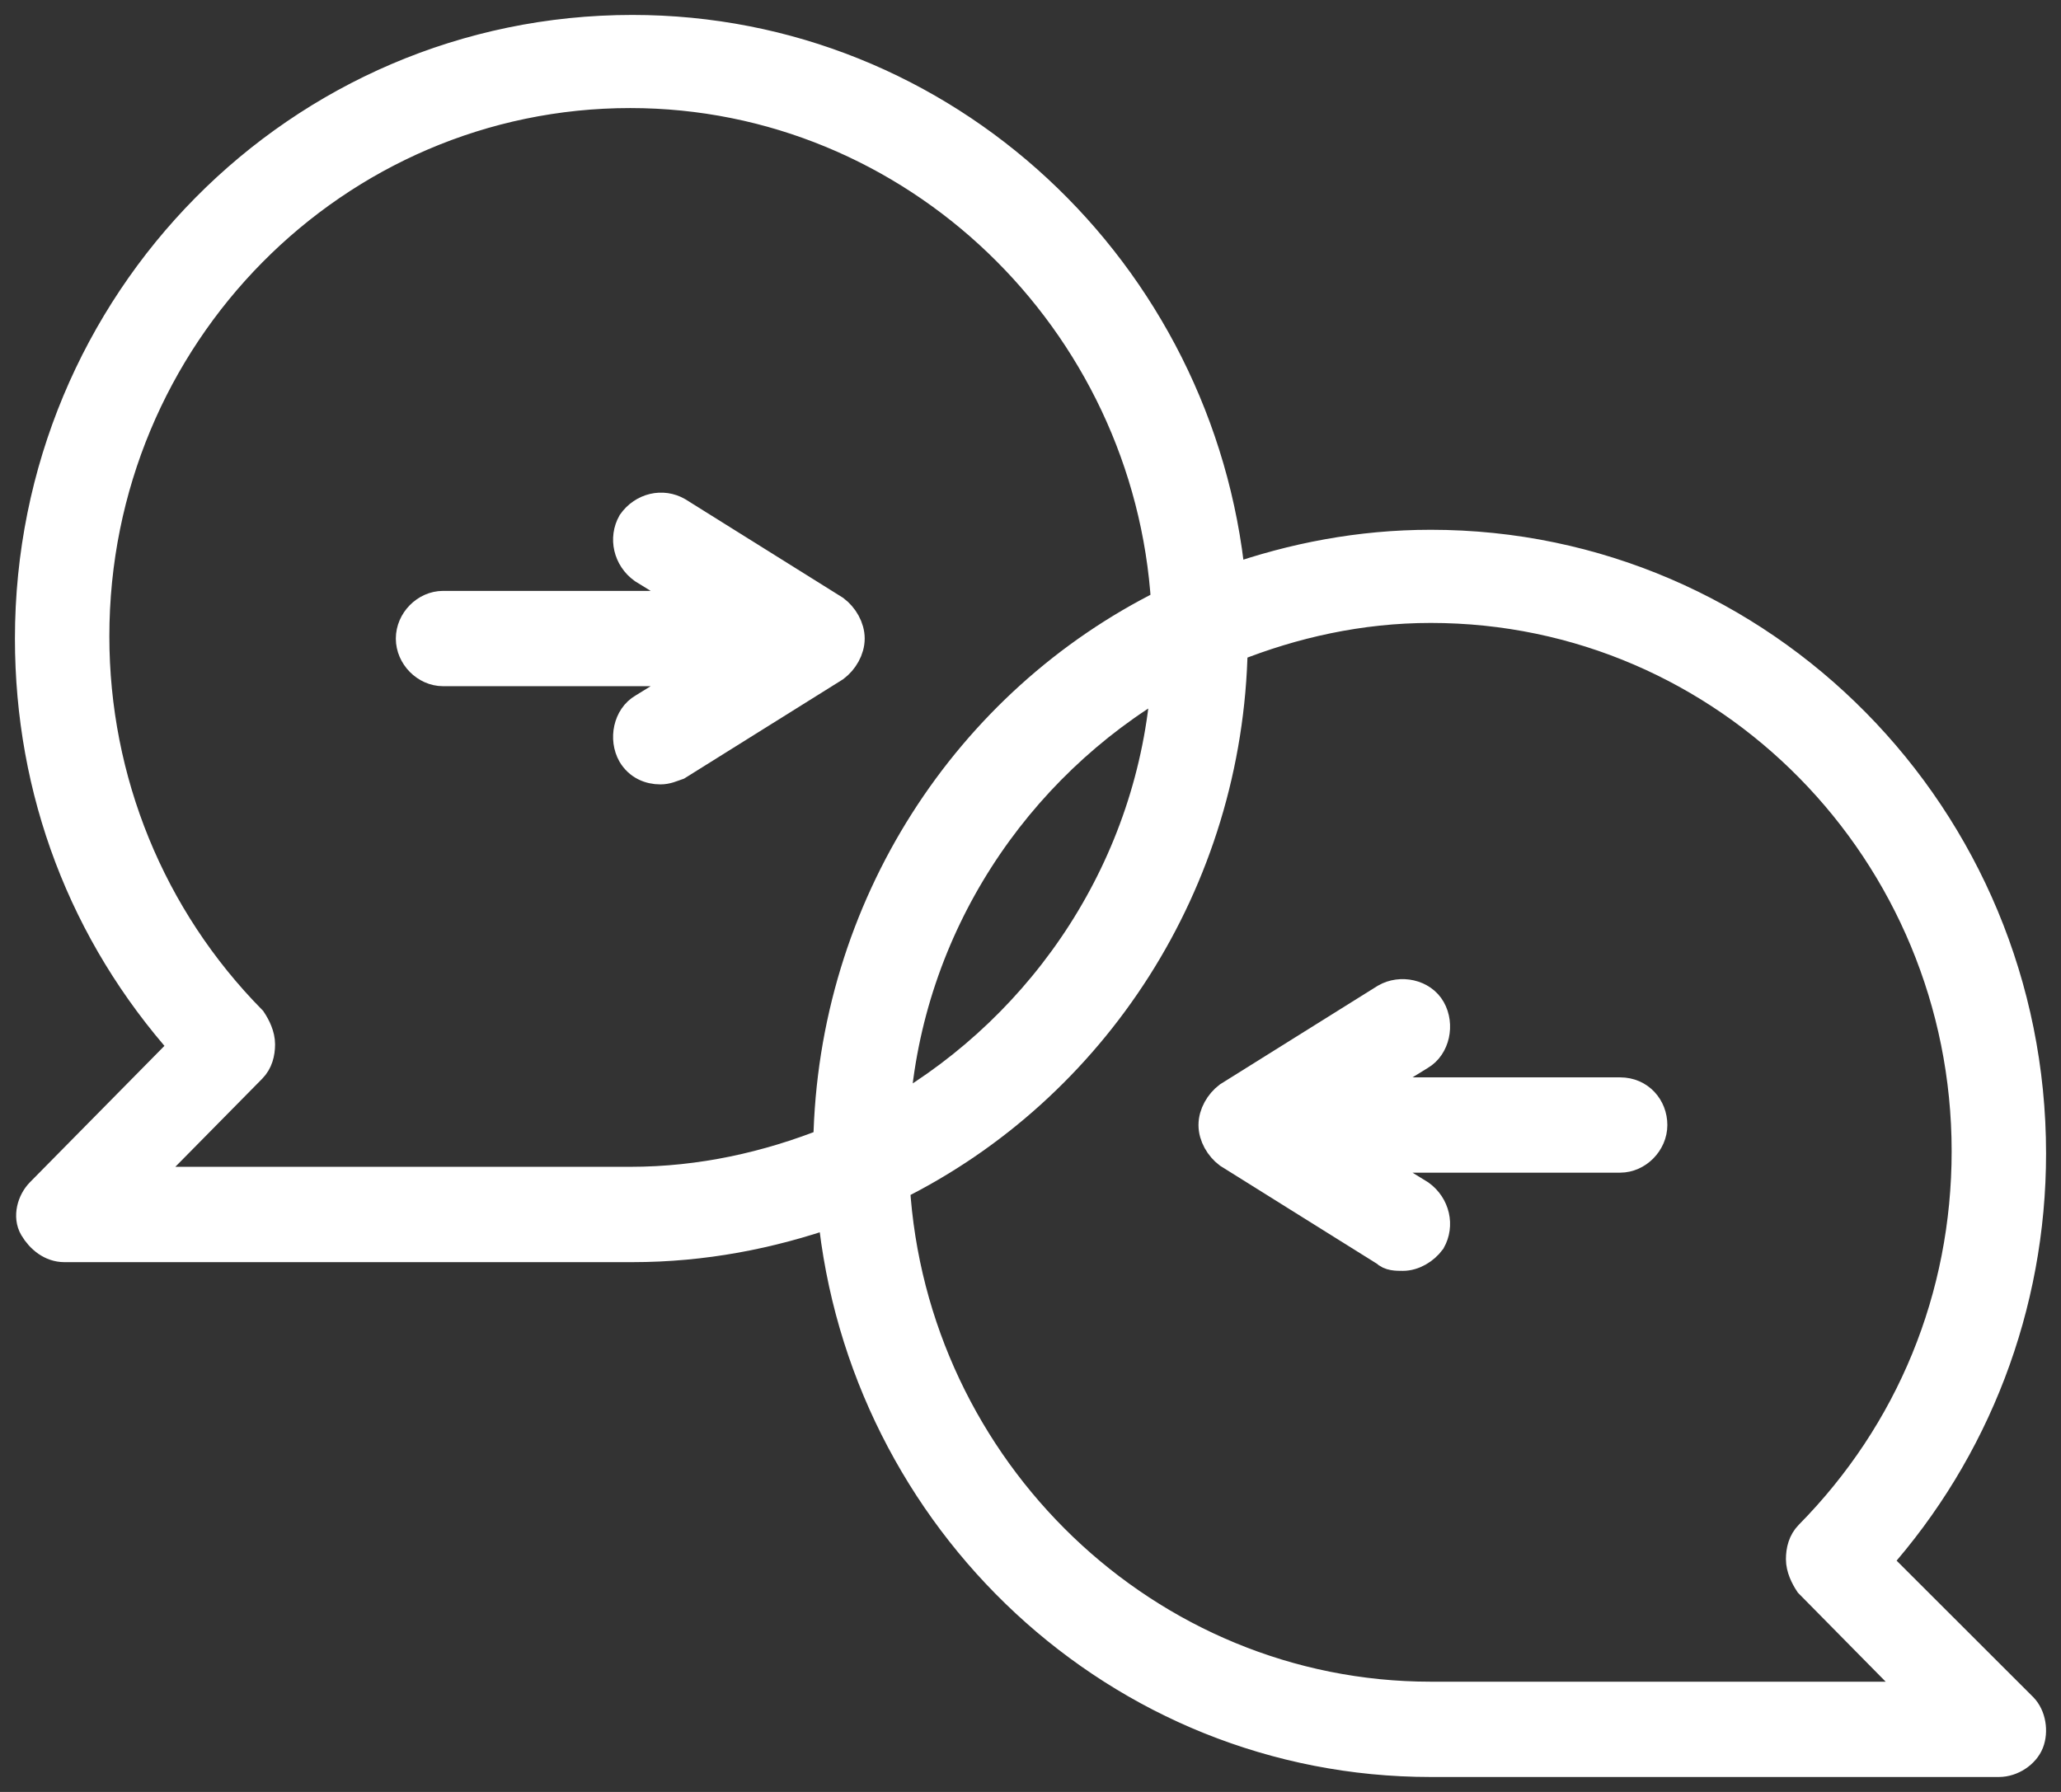
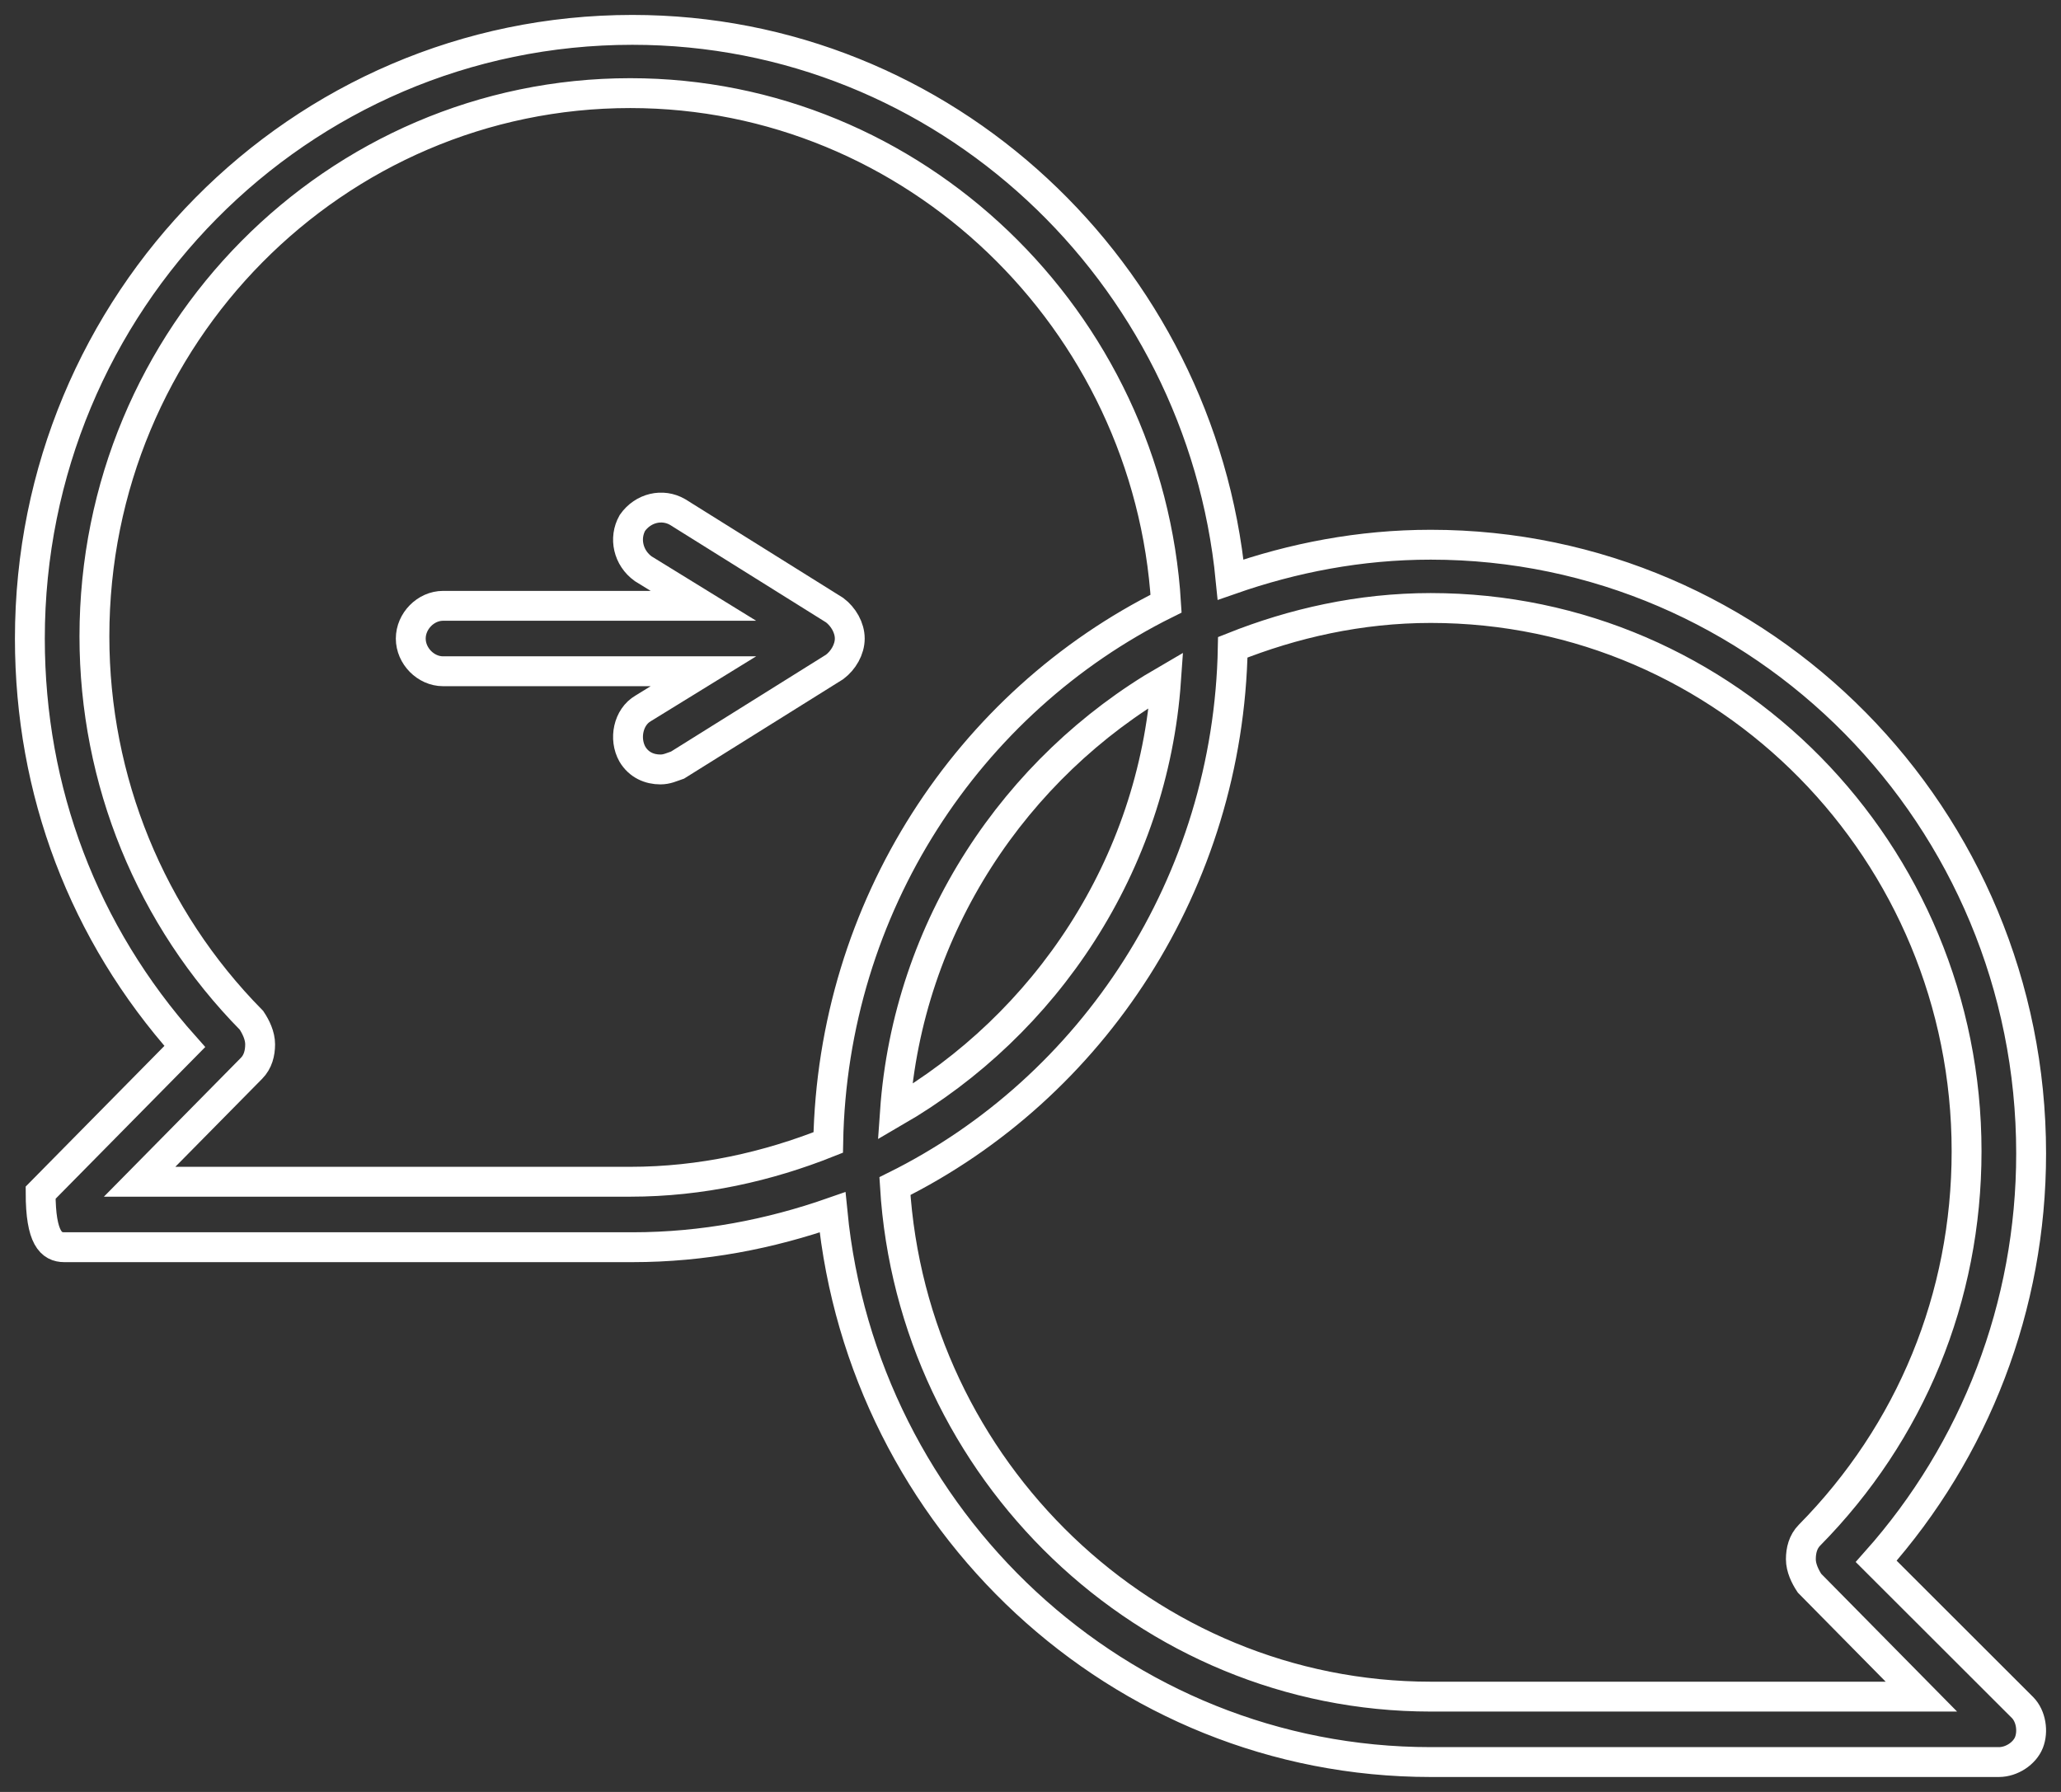
<svg xmlns="http://www.w3.org/2000/svg" version="1.1" width="69px" height="60px" viewBox="0 0 69.0 60.0">
  <rect x="0" y="0" width="69.0" height="60.0" fill="#333333" stroke="none" />
  <defs>
    <clipPath id="i0">
-       <path d="M20.172,0 C30.618,0 39.191,8.108 40.2,18.408 C42.289,17.678 44.523,17.239 46.9,17.239 C57.995,17.239 67,26.37 67,37.62 C67,42.733 65.127,47.554 61.813,51.28 L66.712,56.174 C67,56.466 67.072,56.977 66.928,57.343 C66.784,57.708 66.352,58 65.919,58 L46.9,58 C36.454,58 27.881,49.892 26.872,39.592 C24.783,40.322 22.549,40.761 20.172,40.761 L1.153,40.761 C0.72,40.761 0.36,40.469 0.144,40.103 C-0.072,39.738 0.072,39.227 0.36,38.935 L5.187,34.04 C1.801,30.242 0,25.494 0,20.38 C0,9.131 9.005,0 20.172,0 Z M46.9,19.358 C44.523,19.358 42.289,19.869 40.272,20.673 C40.128,28.562 35.589,35.428 28.961,38.715 C29.538,48.212 37.39,55.809 46.9,55.809 L63.326,55.809 L59.58,52.01 C59.435,51.791 59.291,51.499 59.291,51.207 C59.291,50.914 59.363,50.622 59.58,50.403 C62.966,46.97 64.839,42.441 64.839,37.547 C64.839,27.539 56.842,19.358 46.9,19.358 Z M20.1,2.118 C10.23,2.118 2.161,10.227 2.161,20.307 C2.161,25.128 4.034,29.73 7.42,33.164 C7.565,33.383 7.709,33.675 7.709,33.967 C7.709,34.259 7.637,34.552 7.42,34.771 L3.674,38.569 L20.1,38.569 C22.477,38.569 24.711,38.058 26.728,37.254 C26.872,29.365 31.411,22.499 38.039,19.212 C37.462,9.715 29.61,2.118 20.1,2.118 Z M38.039,21.768 C32.996,24.69 29.394,30.023 28.961,36.232 C34.004,33.31 37.606,27.977 38.039,21.768 Z" />
-     </clipPath>
+       </clipPath>
    <clipPath id="i1">
      <path d="M5.763,0.149 C6.268,-0.143 6.988,0.003 7.276,0.514 C7.565,1.025 7.42,1.756 6.916,2.048 L4.899,3.29 L13.616,3.29 C14.265,3.29 14.697,3.801 14.697,4.386 C14.697,4.97 14.192,5.481 13.616,5.481 L4.899,5.481 L6.916,6.723 C7.42,7.088 7.565,7.746 7.276,8.257 C7.06,8.549 6.7,8.769 6.34,8.769 C6.124,8.769 5.908,8.769 5.763,8.622 L0.504,5.335 C0.216,5.116 0,4.751 0,4.386 C0,4.02 0.216,3.655 0.504,3.436 Z" />
    </clipPath>
    <clipPath id="i2">
      <path d="M7.42,0.514 C7.781,0.003 8.429,-0.143 8.933,0.149 L14.192,3.436 C14.481,3.655 14.697,4.02 14.697,4.386 C14.697,4.751 14.481,5.116 14.192,5.335 L8.933,8.622 C8.717,8.696 8.573,8.769 8.357,8.769 C7.997,8.769 7.637,8.622 7.42,8.257 C7.132,7.746 7.276,7.015 7.781,6.723 L9.798,5.481 L1.081,5.481 C0.504,5.481 0,4.97 0,4.386 C0,3.801 0.504,3.29 1.081,3.29 L9.798,3.29 L7.781,2.048 C7.276,1.683 7.132,1.025 7.42,0.514 Z" />
    </clipPath>
  </defs>
  <g transform="translate(1 1.0)">
    <g clip-path="url(#i0)">
      <polygon points="0,0 67,0 67,58 0,58 0,0" stroke="none" fill="#FFFFFF" />
    </g>
-     <path d="M61.813,51.28 C65.127,47.554 67,42.733 67,37.62 C67,26.37 57.995,17.239 46.9,17.239 C44.523,17.239 42.289,17.678 40.2,18.408 C39.191,8.108 30.618,0 20.172,0 C9.005,0 0,9.131 0,20.38 C0,25.494 1.801,30.242 5.187,34.04 L0.36,38.935 C0.072,39.227 -0.072,39.738 0.144,40.103 C0.36,40.469 0.72,40.761 1.153,40.761 L20.172,40.761 C22.549,40.761 24.783,40.322 26.872,39.592 C27.881,49.892 36.454,58 46.9,58 L65.919,58 C66.352,58 66.784,57.708 66.928,57.343 C67.072,56.977 67,56.466 66.712,56.174 L61.813,51.28 Z M3.674,38.569 L7.42,34.771 C7.637,34.552 7.709,34.259 7.709,33.967 C7.709,33.675 7.565,33.383 7.42,33.164 C4.034,29.73 2.161,25.128 2.161,20.307 C2.161,10.227 10.23,2.118 20.1,2.118 C29.61,2.118 37.462,9.715 38.039,19.212 C31.411,22.499 26.872,29.365 26.728,37.254 C24.711,38.058 22.477,38.569 20.1,38.569 L3.674,38.569 Z M38.039,21.768 C37.606,27.977 34.004,33.31 28.961,36.232 C29.394,30.023 32.996,24.69 38.039,21.768 Z M46.9,55.809 C37.39,55.809 29.538,48.212 28.961,38.715 C35.589,35.428 40.128,28.562 40.272,20.673 C42.289,19.869 44.523,19.358 46.9,19.358 C56.842,19.358 64.839,27.539 64.839,37.547 C64.839,42.441 62.966,46.97 59.58,50.403 C59.363,50.622 59.291,50.914 59.291,51.207 C59.291,51.499 59.435,51.791 59.58,52.01 L63.326,55.809 L46.9,55.809 Z" stroke="#FFFFFF" stroke-width="1" fill="none" stroke-miterlimit="10" />
+     <path d="M61.813,51.28 C65.127,47.554 67,42.733 67,37.62 C67,26.37 57.995,17.239 46.9,17.239 C44.523,17.239 42.289,17.678 40.2,18.408 C39.191,8.108 30.618,0 20.172,0 C9.005,0 0,9.131 0,20.38 C0,25.494 1.801,30.242 5.187,34.04 L0.36,38.935 C0.36,40.469 0.72,40.761 1.153,40.761 L20.172,40.761 C22.549,40.761 24.783,40.322 26.872,39.592 C27.881,49.892 36.454,58 46.9,58 L65.919,58 C66.352,58 66.784,57.708 66.928,57.343 C67.072,56.977 67,56.466 66.712,56.174 L61.813,51.28 Z M3.674,38.569 L7.42,34.771 C7.637,34.552 7.709,34.259 7.709,33.967 C7.709,33.675 7.565,33.383 7.42,33.164 C4.034,29.73 2.161,25.128 2.161,20.307 C2.161,10.227 10.23,2.118 20.1,2.118 C29.61,2.118 37.462,9.715 38.039,19.212 C31.411,22.499 26.872,29.365 26.728,37.254 C24.711,38.058 22.477,38.569 20.1,38.569 L3.674,38.569 Z M38.039,21.768 C37.606,27.977 34.004,33.31 28.961,36.232 C29.394,30.023 32.996,24.69 38.039,21.768 Z M46.9,55.809 C37.39,55.809 29.538,48.212 28.961,38.715 C35.589,35.428 40.128,28.562 40.272,20.673 C42.289,19.869 44.523,19.358 46.9,19.358 C56.842,19.358 64.839,27.539 64.839,37.547 C64.839,42.441 62.966,46.97 59.58,50.403 C59.363,50.622 59.291,50.914 59.291,51.207 C59.291,51.499 59.435,51.791 59.58,52.01 L63.326,55.809 L46.9,55.809 Z" stroke="#FFFFFF" stroke-width="1" fill="none" stroke-miterlimit="10" />
    <g transform="translate(39.624 32.284)">
      <g clip-path="url(#i1)">
-         <polygon points="0,-3.33066907e-16 14.697,-3.33066907e-16 14.697,8.769 0,8.769 0,-3.33066907e-16" stroke="none" fill="#FFFFFF" />
-       </g>
-       <path d="M13.616,3.29 L4.899,3.29 L6.916,2.048 C7.42,1.756 7.565,1.025 7.276,0.514 C6.988,0.003 6.268,-0.143 5.763,0.149 L0.504,3.436 C0.216,3.655 0,4.02 0,4.386 C0,4.751 0.216,5.116 0.504,5.335 L5.763,8.622 C5.908,8.769 6.124,8.769 6.34,8.769 C6.7,8.769 7.06,8.549 7.276,8.257 C7.565,7.746 7.42,7.088 6.916,6.723 L4.899,5.481 L13.616,5.481 C14.192,5.481 14.697,4.97 14.697,4.386 C14.697,3.801 14.265,3.29 13.616,3.29 Z" stroke="#FFFFFF" stroke-width="1" fill="none" stroke-miterlimit="10" />
+         </g>
    </g>
    <g transform="translate(12.752 15.995)">
      <g clip-path="url(#i2)">
-         <polygon points="0,-2.77555756e-16 14.697,-2.77555756e-16 14.697,8.769 0,8.769 0,-2.77555756e-16" stroke="none" fill="#FFFFFF" />
-       </g>
+         </g>
      <path d="M14.192,5.335 C14.481,5.116 14.697,4.751 14.697,4.386 C14.697,4.02 14.481,3.655 14.192,3.436 L8.933,0.149 C8.429,-0.143 7.781,0.003 7.42,0.514 C7.132,1.025 7.276,1.683 7.781,2.048 L9.798,3.29 L1.081,3.29 C0.504,3.29 0,3.801 0,4.386 C0,4.97 0.504,5.481 1.081,5.481 L9.798,5.481 L7.781,6.723 C7.276,7.015 7.132,7.746 7.42,8.257 C7.637,8.622 7.997,8.769 8.357,8.769 C8.573,8.769 8.717,8.696 8.933,8.622 L14.192,5.335 Z" stroke="#FFFFFF" stroke-width="1" fill="none" stroke-miterlimit="10" />
    </g>
  </g>
</svg>